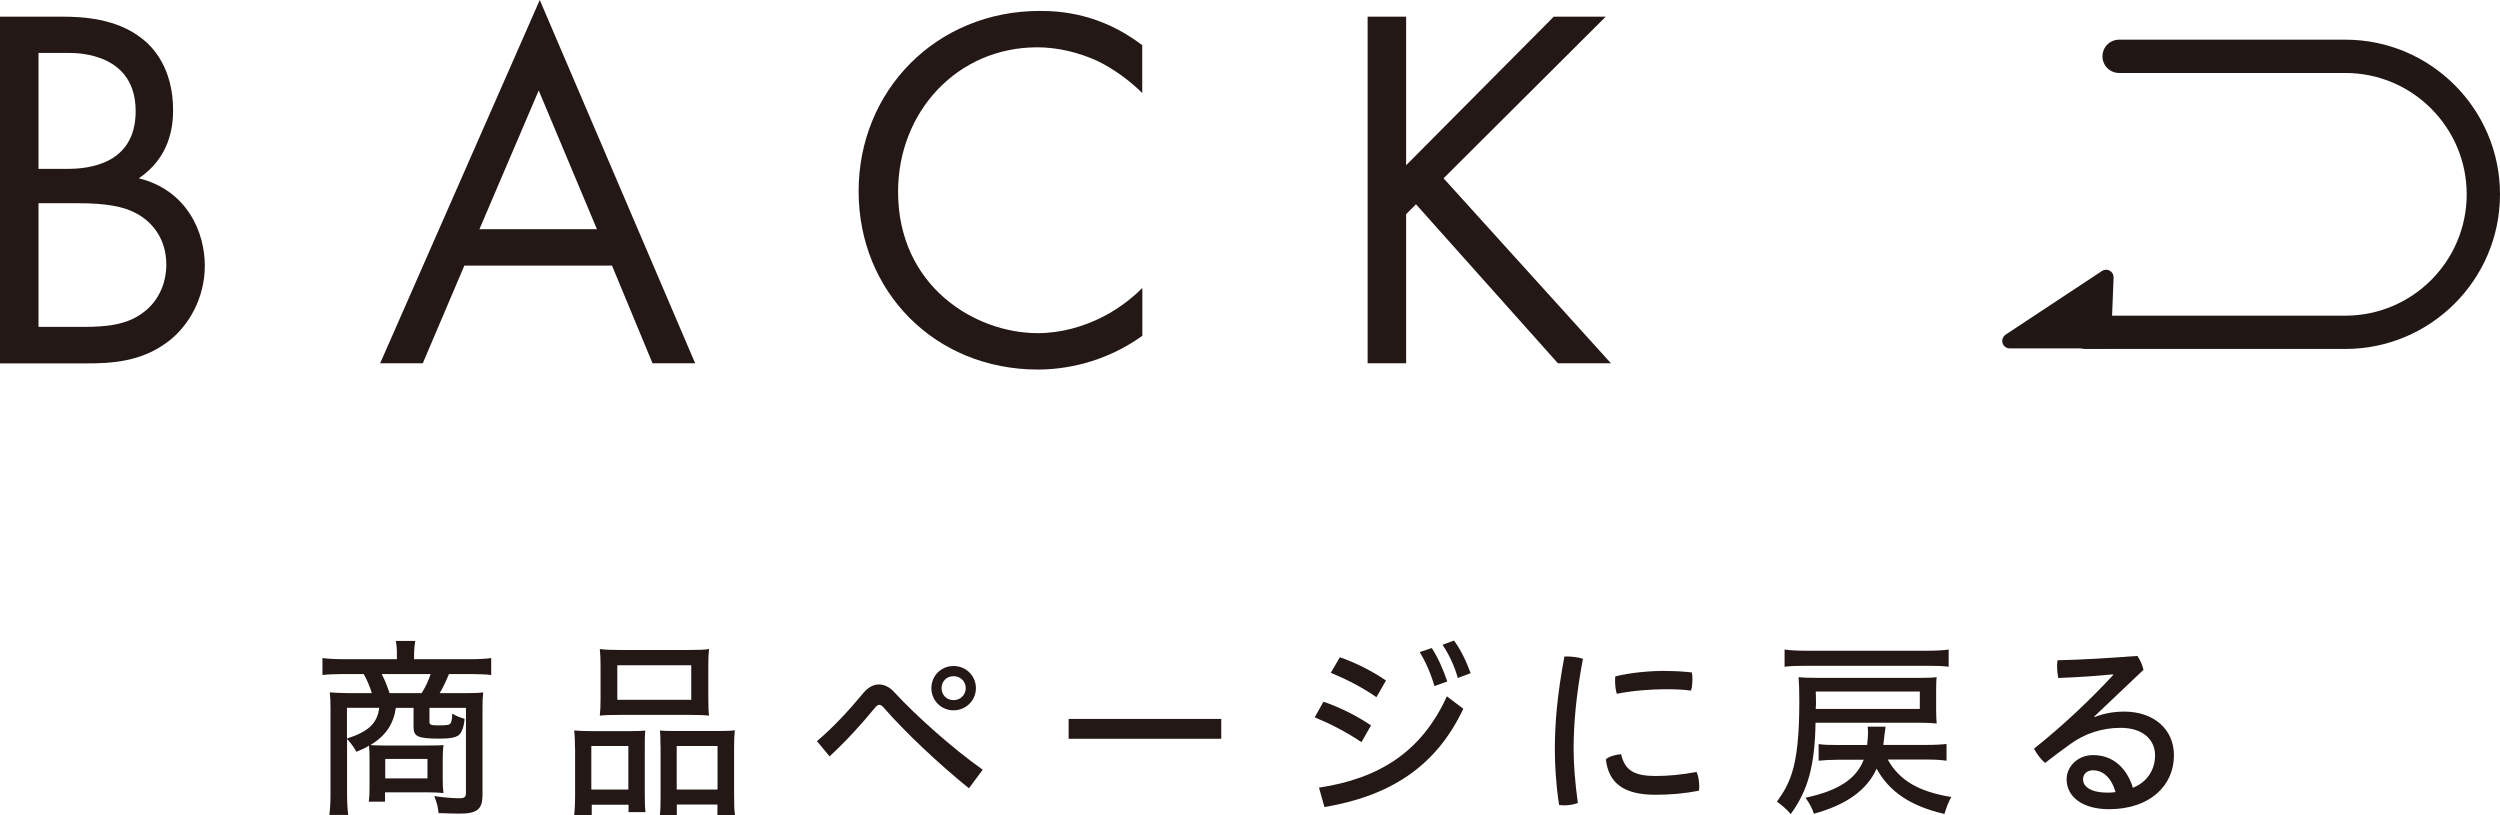
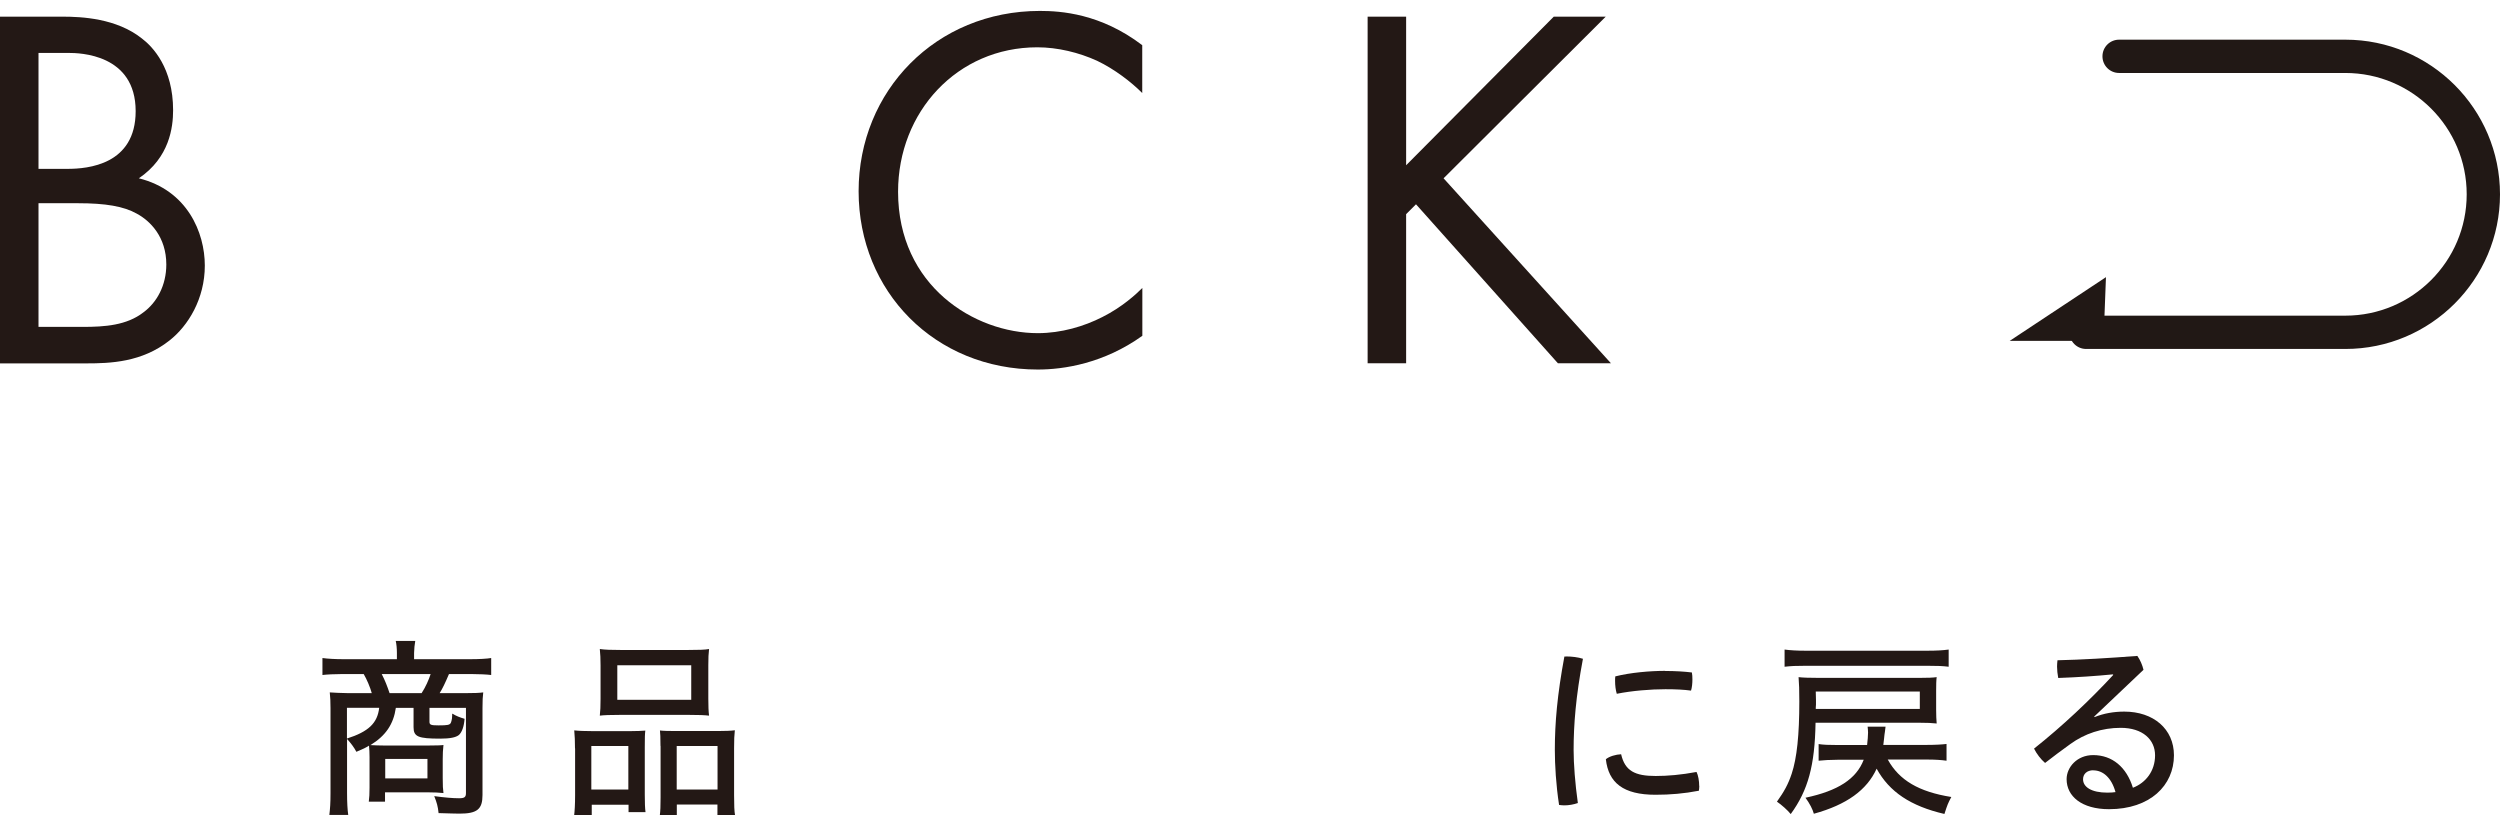
<svg xmlns="http://www.w3.org/2000/svg" id="_レイヤー_2" data-name="レイヤー 2" viewBox="0 0 235.7 76.87">
  <defs>
    <style>
      .cls-1 {
        fill: #211815;
      }

      .cls-2 {
        fill: #231815;
      }
    </style>
  </defs>
  <g id="_レイヤー_3" data-name="レイヤー 3">
    <g>
      <path class="cls-2" d="M34.84,71.38c0-.36-.02-.81-.05-1.08-.32.2-.54.31-1.19.58-.23-.43-.5-.79-.88-1.21v5.11c0,.85.04,1.57.11,2.05h-1.78c.07-.59.11-1.08.11-2.05v-8.01c0-.59-.02-1.06-.07-1.49.45.04,1.03.05,1.73.07h2.23c-.13-.5-.47-1.31-.76-1.8h-2c-.72,0-1.51.04-1.89.09v-1.6c.5.07,1.22.11,1.98.11h5.04v-.59c0-.41-.04-.85-.11-1.13h1.84c-.07.43-.09.63-.11,1.13v.59h5.29c.83,0,1.57-.04,1.98-.11v1.6c-.38-.05-1.15-.09-1.89-.09h-2.09c-.36.85-.61,1.37-.88,1.8h2.45c.86,0,1.28-.02,1.66-.07-.05.47-.07.68-.07,1.49v8.19c0,1.33-.5,1.75-2.16,1.75-.43,0-.85-.02-1.98-.05-.07-.65-.16-.97-.41-1.6.97.13,1.73.2,2.34.2.52,0,.65-.11.65-.49v-8.03h-3.44v1.31c0,.29.14.34.86.34.85,0,1.04-.04,1.15-.23.04-.07.09-.27.11-.41,0-.04,0-.05.02-.29v-.18c.4.23.72.36,1.17.49-.05.72-.25,1.28-.54,1.53-.29.23-.85.34-1.75.34-2.09,0-2.52-.18-2.52-1.08v-1.82h-1.67c-.22,1.53-.95,2.63-2.4,3.51.36.02.88.04,1.35.04h4.03c.81,0,1.37-.02,1.51-.05-.05.38-.07.9-.07,1.35v1.76c0,.77.02,1.03.07,1.42-.31-.04-.95-.07-1.55-.07h-3.96v.88h-1.53c.05-.41.07-.72.07-1.31v-2.88ZM32.71,66.73v2.9c2.04-.65,2.88-1.46,3.04-2.9h-3.04ZM39.75,65.35c.38-.59.67-1.24.85-1.8h-4.61c.34.67.5,1.1.74,1.8h3.02ZM36.32,73.39h3.98v-1.84h-3.98v1.84Z" />
      <path class="cls-2" d="M54.21,70.55c0-.65-.02-1.17-.07-1.69.41.05,1.08.07,1.69.07h3.64c.49,0,1.06-.02,1.37-.05-.04.32-.05.65-.05,1.58v4.45c0,.76.02,1.31.07,1.66h-1.6v-.7h-3.47v1.01h-1.66c.05-.41.09-1.03.09-1.89v-4.43ZM55.75,74.44h3.49v-4.11h-3.49v4.11ZM56.62,62.72c0-.63-.02-1.04-.07-1.53.45.07,1.12.09,2,.09h6.3c1.03,0,1.62-.02,2-.09-.05.4-.07.85-.07,1.53v3.15c0,.7.02,1.22.07,1.6-.45-.05-.97-.07-1.84-.07h-6.61c-.85,0-1.44.02-1.85.07.05-.41.07-.9.07-1.58v-3.17ZM58.2,65.98h6.97v-3.26h-6.97v3.26ZM62.27,70.33c0-.9-.02-1.13-.05-1.46.31.04.86.05,1.37.05h4.14c.63,0,1.19-.02,1.55-.07-.05.47-.07.88-.07,1.69v4.43c0,.94.02,1.51.09,1.89h-1.66v-1.01h-3.83v1.01h-1.6c.05-.4.07-.86.07-1.66v-4.88ZM63.8,74.44h3.85v-4.11h-3.85v4.11Z" />
-       <path class="cls-2" d="M77.03,69.87c1.49-1.26,3.02-2.9,4.32-4.48.47-.58.99-.86,1.51-.86s1.03.25,1.49.77c2.02,2.18,5.37,5.19,8.3,7.27l-1.3,1.75c-2.86-2.3-6.1-5.38-8.03-7.6-.16-.18-.29-.27-.41-.27-.14,0-.29.11-.43.29-1.21,1.49-2.79,3.22-4.27,4.57l-1.19-1.44ZM92.01,64.88c0,1.17-.95,2.09-2.11,2.09s-2.09-.92-2.09-2.09.92-2.09,2.09-2.09,2.11.92,2.11,2.09ZM88.77,64.88c0,.65.49,1.13,1.13,1.13s1.15-.49,1.15-1.13-.5-1.13-1.15-1.13-1.13.49-1.13,1.13Z" />
-       <path class="cls-2" d="M115.14,67.78v1.87h-14.39v-1.87h14.39Z" />
-       <path class="cls-2" d="M124.78,66.16c1.46.49,3.12,1.31,4.48,2.23l-.9,1.58c-1.4-.95-3.04-1.78-4.41-2.34l.83-1.48ZM124.35,74.26c5.64-.85,9.67-3.35,12.06-8.61l1.55,1.17c-2.61,5.56-7.04,8.25-13.09,9.27l-.52-1.84ZM126.31,61.96c1.44.5,2.99,1.26,4.36,2.2l-.9,1.57c-1.39-.97-2.93-1.73-4.3-2.3l.85-1.46ZM134.99,61.1c.54.81,1.1,2.07,1.46,3.15l-1.21.43c-.34-1.17-.83-2.29-1.39-3.2l1.13-.38ZM137.08,60.39c.61.81,1.17,1.96,1.57,3.08l-1.21.45c-.31-1.15-.86-2.27-1.44-3.13l1.08-.4Z" />
      <path class="cls-2" d="M147.66,61.89c.52,0,1.12.07,1.58.22-.67,3.55-.88,6.21-.88,8.59,0,1.31.14,3.17.4,5.01-.4.14-.85.22-1.28.22-.16,0-.32-.02-.49-.04-.29-1.87-.4-3.78-.4-5.2,0-2.52.23-5.2.9-8.79h.16ZM160.21,74.1c0,.16-.02.31-.04.45-1.4.27-2.7.38-4.09.38-3.04,0-4.43-1.13-4.68-3.35.32-.27.95-.45,1.44-.47.36,1.57,1.3,2.05,3.26,2.05,1.13,0,2.41-.11,3.85-.38.16.32.25.85.25,1.31ZM156.99,63.26c.92,0,1.8.05,2.52.14.04.18.05.43.05.67,0,.36-.04.76-.13,1.04-.65-.09-1.44-.13-2.41-.13-1.37,0-3.15.14-4.59.43-.11-.36-.16-.79-.16-1.21,0-.14,0-.29.02-.43,1.42-.36,3.28-.52,4.7-.52Z" />
      <path class="cls-2" d="M171.17,68.14c-.07,4.03-.7,6.36-2.34,8.61-.31-.38-.85-.86-1.3-1.17.68-.95,1.06-1.64,1.39-2.63.49-1.48.72-3.64.72-6.82,0-1.12-.02-1.62-.07-2.29.36.05,1.12.07,1.91.07h9.49c.79,0,1.28-.02,1.62-.07-.04.27-.05.77-.05,1.28v1.78c0,.54.02.99.05,1.31-.45-.05-.92-.07-1.6-.07h-9.81ZM183.72,62.86c-.58-.07-1.01-.09-2.02-.09h-11.45c-.94,0-1.37.02-2,.09v-1.62c.52.07,1.17.11,2,.11h11.45c.9,0,1.5-.04,2.02-.11v1.62ZM177.99,71.63c1.08,1.94,2.92,3.02,5.98,3.51-.32.61-.36.7-.65,1.6-3.19-.74-5.2-2.09-6.39-4.27-.92,2.02-2.83,3.4-5.92,4.25-.11-.41-.38-.95-.79-1.51,3.06-.65,4.79-1.76,5.49-3.58h-2.47c-.68,0-1.31.04-1.78.09v-1.57c.43.07.97.09,1.78.09h2.79c.05-.49.09-.83.09-1.17,0-.22-.02-.31-.04-.56h1.69c0,.07-.02.13-.02.16l-.04.32s-.02.14-.04.27c-.02.14-.05.54-.11.97h4.12c.79,0,1.46-.04,1.84-.09v1.58c-.49-.07-1.06-.11-1.84-.11h-3.71ZM181,66.84v-1.64h-9.81l.02.79v.45c-.02.2-.02.34-.02.4h9.81Z" />
      <path class="cls-2" d="M197.47,67.61c.88-.36,1.85-.52,2.81-.52,2.75,0,4.68,1.64,4.68,4.12,0,2.84-2.25,5.08-6.12,5.08-2.58,0-4-1.22-4-2.83,0-1.13.99-2.27,2.5-2.27,1.8,0,3.15,1.13,3.75,3.08,1.22-.47,2.09-1.58,2.09-3.06s-1.17-2.59-3.24-2.59c-1.75,0-3.39.54-4.75,1.53-.79.56-1.64,1.21-2.38,1.78-.4-.34-.79-.85-1.04-1.35,2.67-2.12,5.26-4.56,7.47-6.95l-.04-.05c-1.64.16-3.24.27-5.15.34-.07-.38-.11-.74-.11-1.08,0-.2.02-.4.04-.59,2.27-.05,4.79-.2,7.53-.41.27.38.47.85.58,1.31l-4.65,4.41.04.05ZM197.36,72.62c-.61,0-.97.36-.97.85,0,.74.81,1.26,2.29,1.26.32,0,.56-.02.77-.05-.38-1.37-1.19-2.05-2.09-2.05Z" />
    </g>
    <g>
      <g>
        <path class="cls-2" d="M5.88,1.57c1.81,0,5.1.15,7.5,2.06,1.03.78,2.94,2.79,2.94,6.76,0,1.62-.34,4.46-3.23,6.42,4.56,1.13,6.22,5.1,6.22,8.23s-1.57,5.68-3.33,7.06c-2.6,2.06-5.59,2.16-7.84,2.16H0V1.57h5.88ZM3.63,15.92h2.74c1.91,0,6.42-.39,6.42-5.44,0-5.39-5.29-5.49-6.32-5.49h-2.84v10.93ZM3.63,30.82h4.16c2.11,0,4.16-.15,5.73-1.37,1.27-.93,2.16-2.55,2.16-4.51,0-2.6-1.52-4.12-2.79-4.8-1.23-.69-2.94-.98-5.54-.98h-3.72v11.66Z" />
-         <path class="cls-2" d="M57.7,25.04h-13.92l-3.92,9.21h-4.02L50.89,0l14.65,34.25h-4.02l-3.82-9.21ZM56.28,21.61l-5.49-13.08-5.59,13.08h11.07Z" />
        <path class="cls-2" d="M107.69,8.77c-1.03-1.03-2.6-2.25-4.26-3.04-1.71-.78-3.72-1.27-5.63-1.27-7.55,0-13.13,6.08-13.13,13.62,0,8.87,7.2,13.33,13.18,13.33,2.2,0,4.36-.64,6.08-1.52,1.86-.93,3.19-2.16,3.77-2.74v4.51c-3.63,2.6-7.4,3.18-9.85,3.18-9.7,0-16.9-7.35-16.9-16.81S88.24,1.03,98.04,1.03c1.96,0,5.73.24,9.65,3.23v4.51Z" />
        <path class="cls-2" d="M132.57,15.58l13.92-14.01h4.9l-15.29,15.24,15.78,17.44h-5l-13.38-14.99-.93.93v14.06h-3.63V1.57h3.63v14.01Z" />
      </g>
      <g>
        <path class="cls-1" d="M221.12,32.9h-24.44c-.87,0-1.57-.7-1.57-1.57s.7-1.57,1.57-1.57h24.44c6.31,0,11.44-5.13,11.44-11.44s-5.13-11.44-11.44-11.44h-21.33c-.87,0-1.57-.7-1.57-1.57s.7-1.57,1.57-1.57h21.33c8.04,0,14.58,6.54,14.58,14.58s-6.54,14.58-14.58,14.58Z" />
        <g>
          <polygon class="cls-1" points="189.47 32.14 198.32 32.14 198.55 26.13 189.47 32.14" />
-           <path class="cls-1" d="M198.32,32.85h-8.84c-.31,0-.59-.21-.68-.5s.03-.62.29-.8l9.08-6c.22-.15.51-.16.74-.03.23.13.37.38.36.65l-.24,6c-.01.38-.33.68-.71.68ZM191.83,31.43h5.8l.16-3.94-5.96,3.94Z" />
        </g>
      </g>
    </g>
  </g>
</svg>